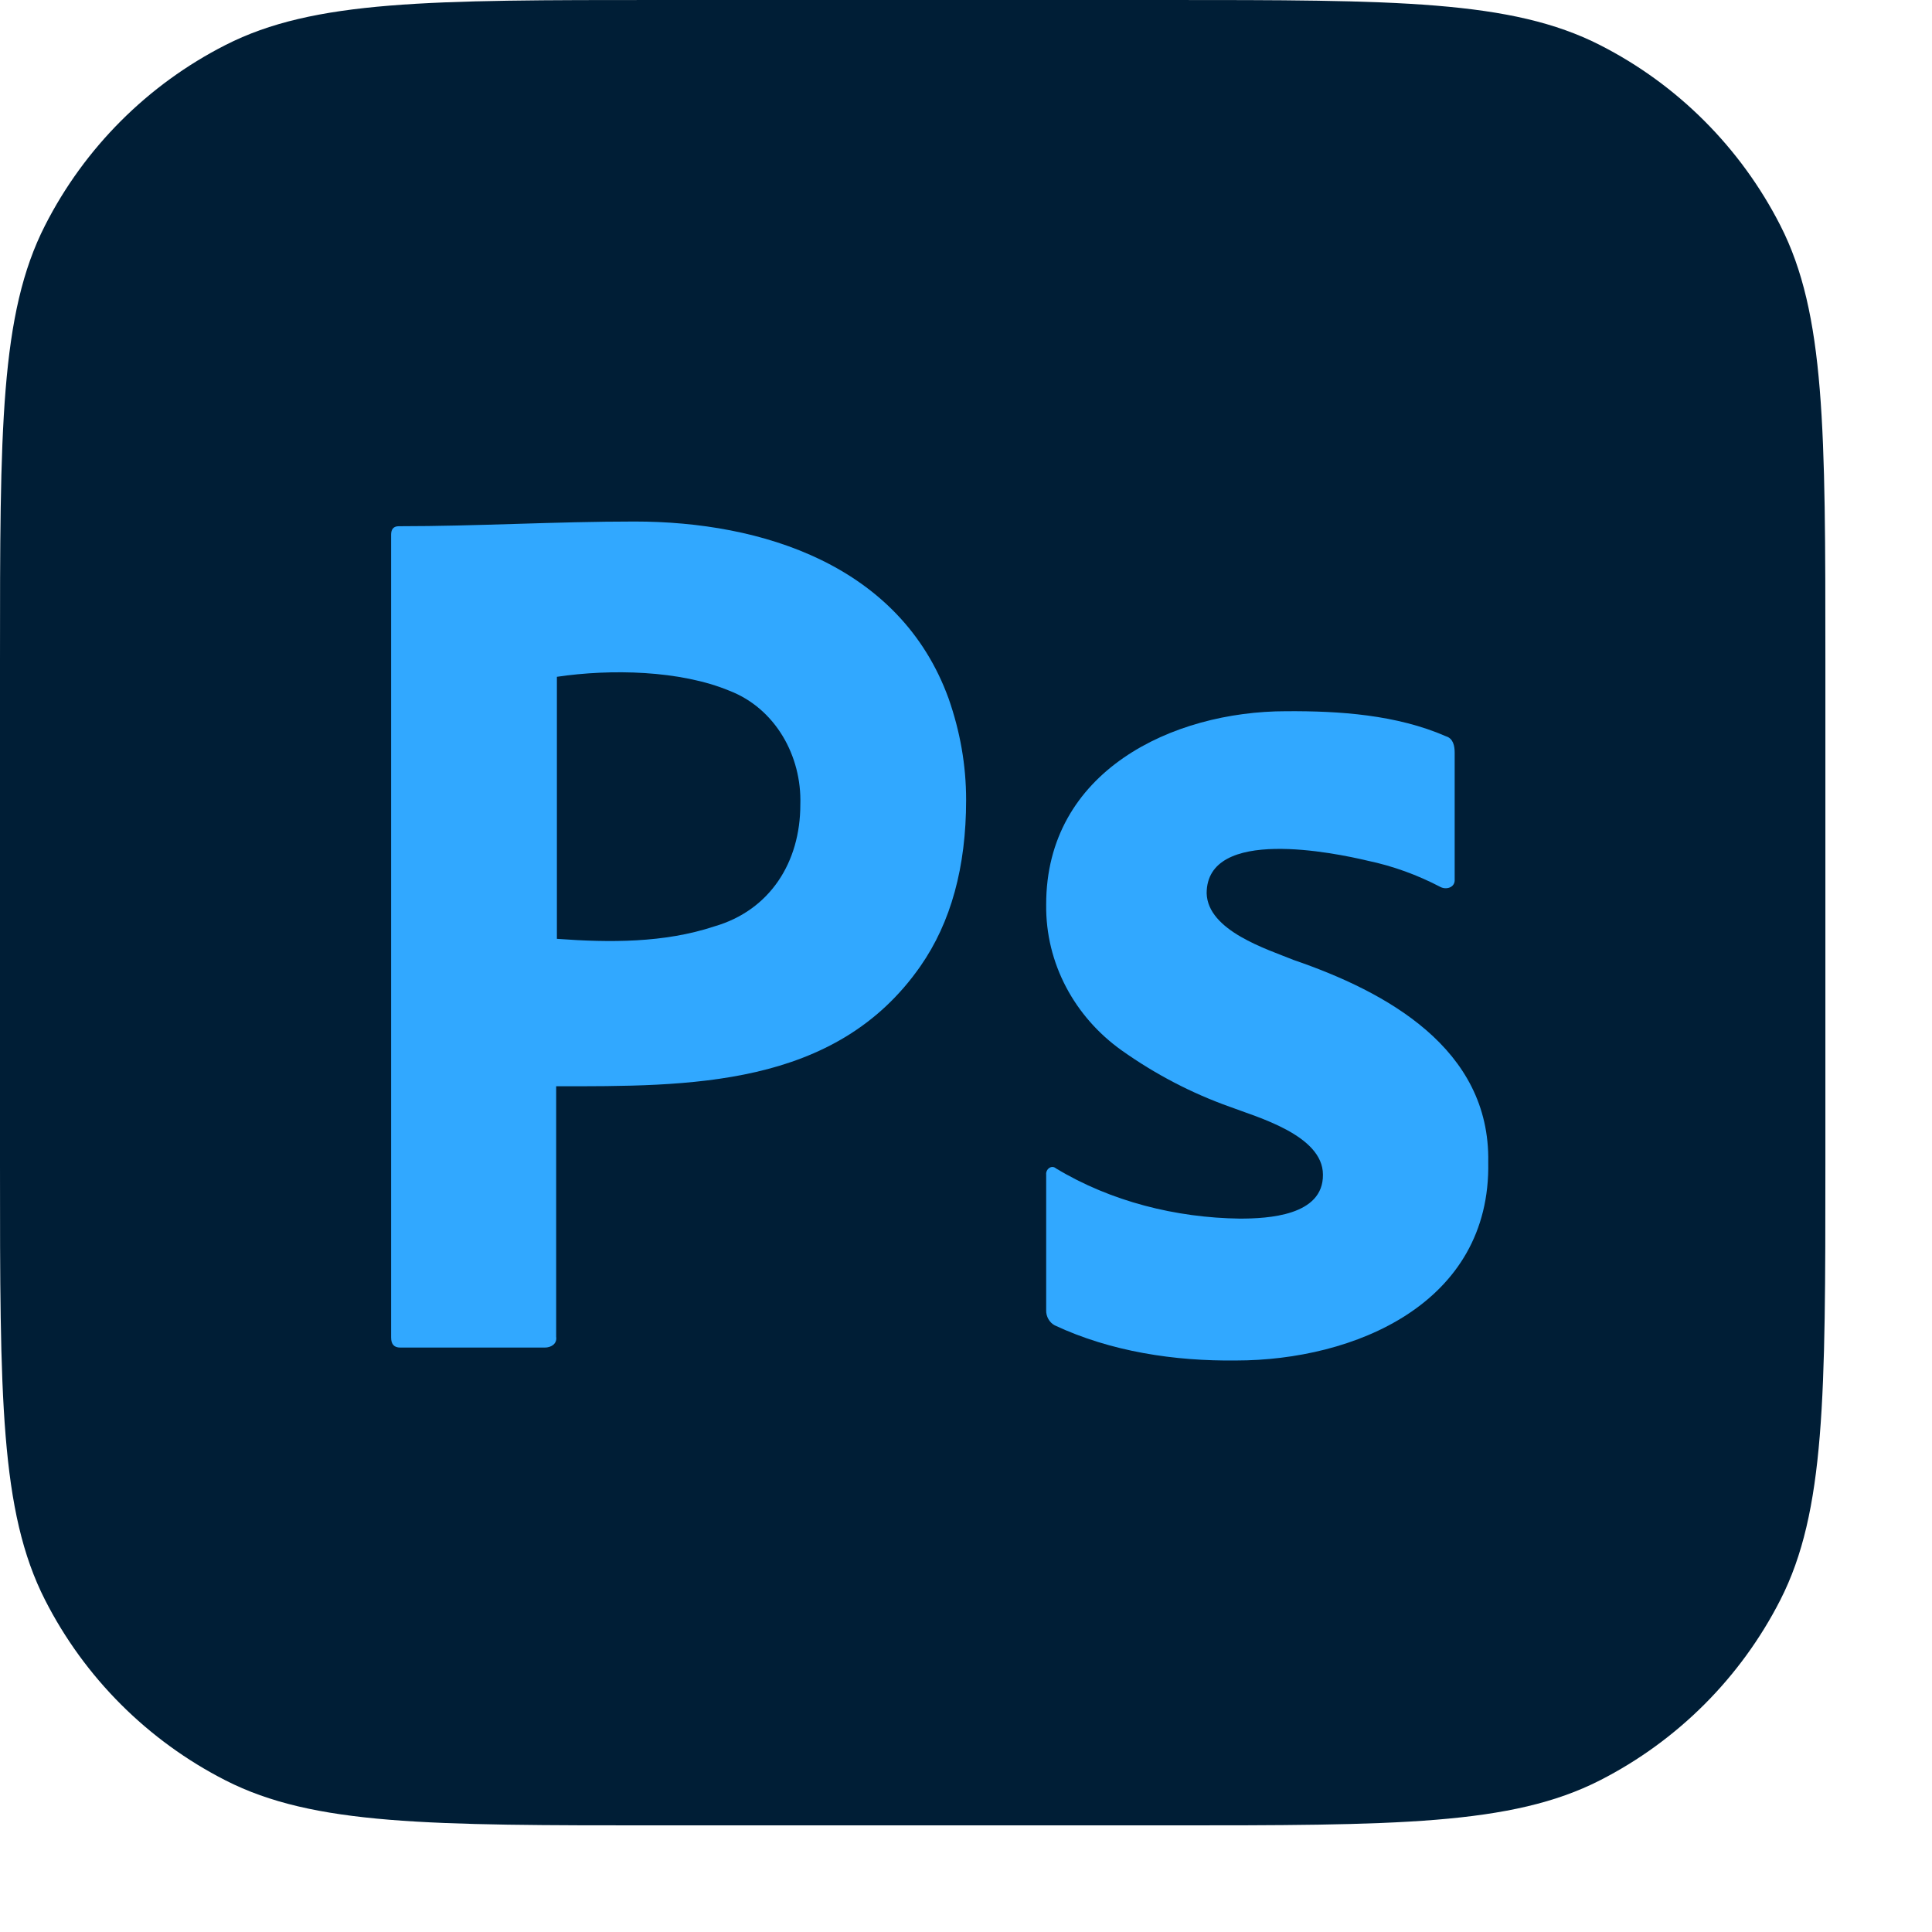
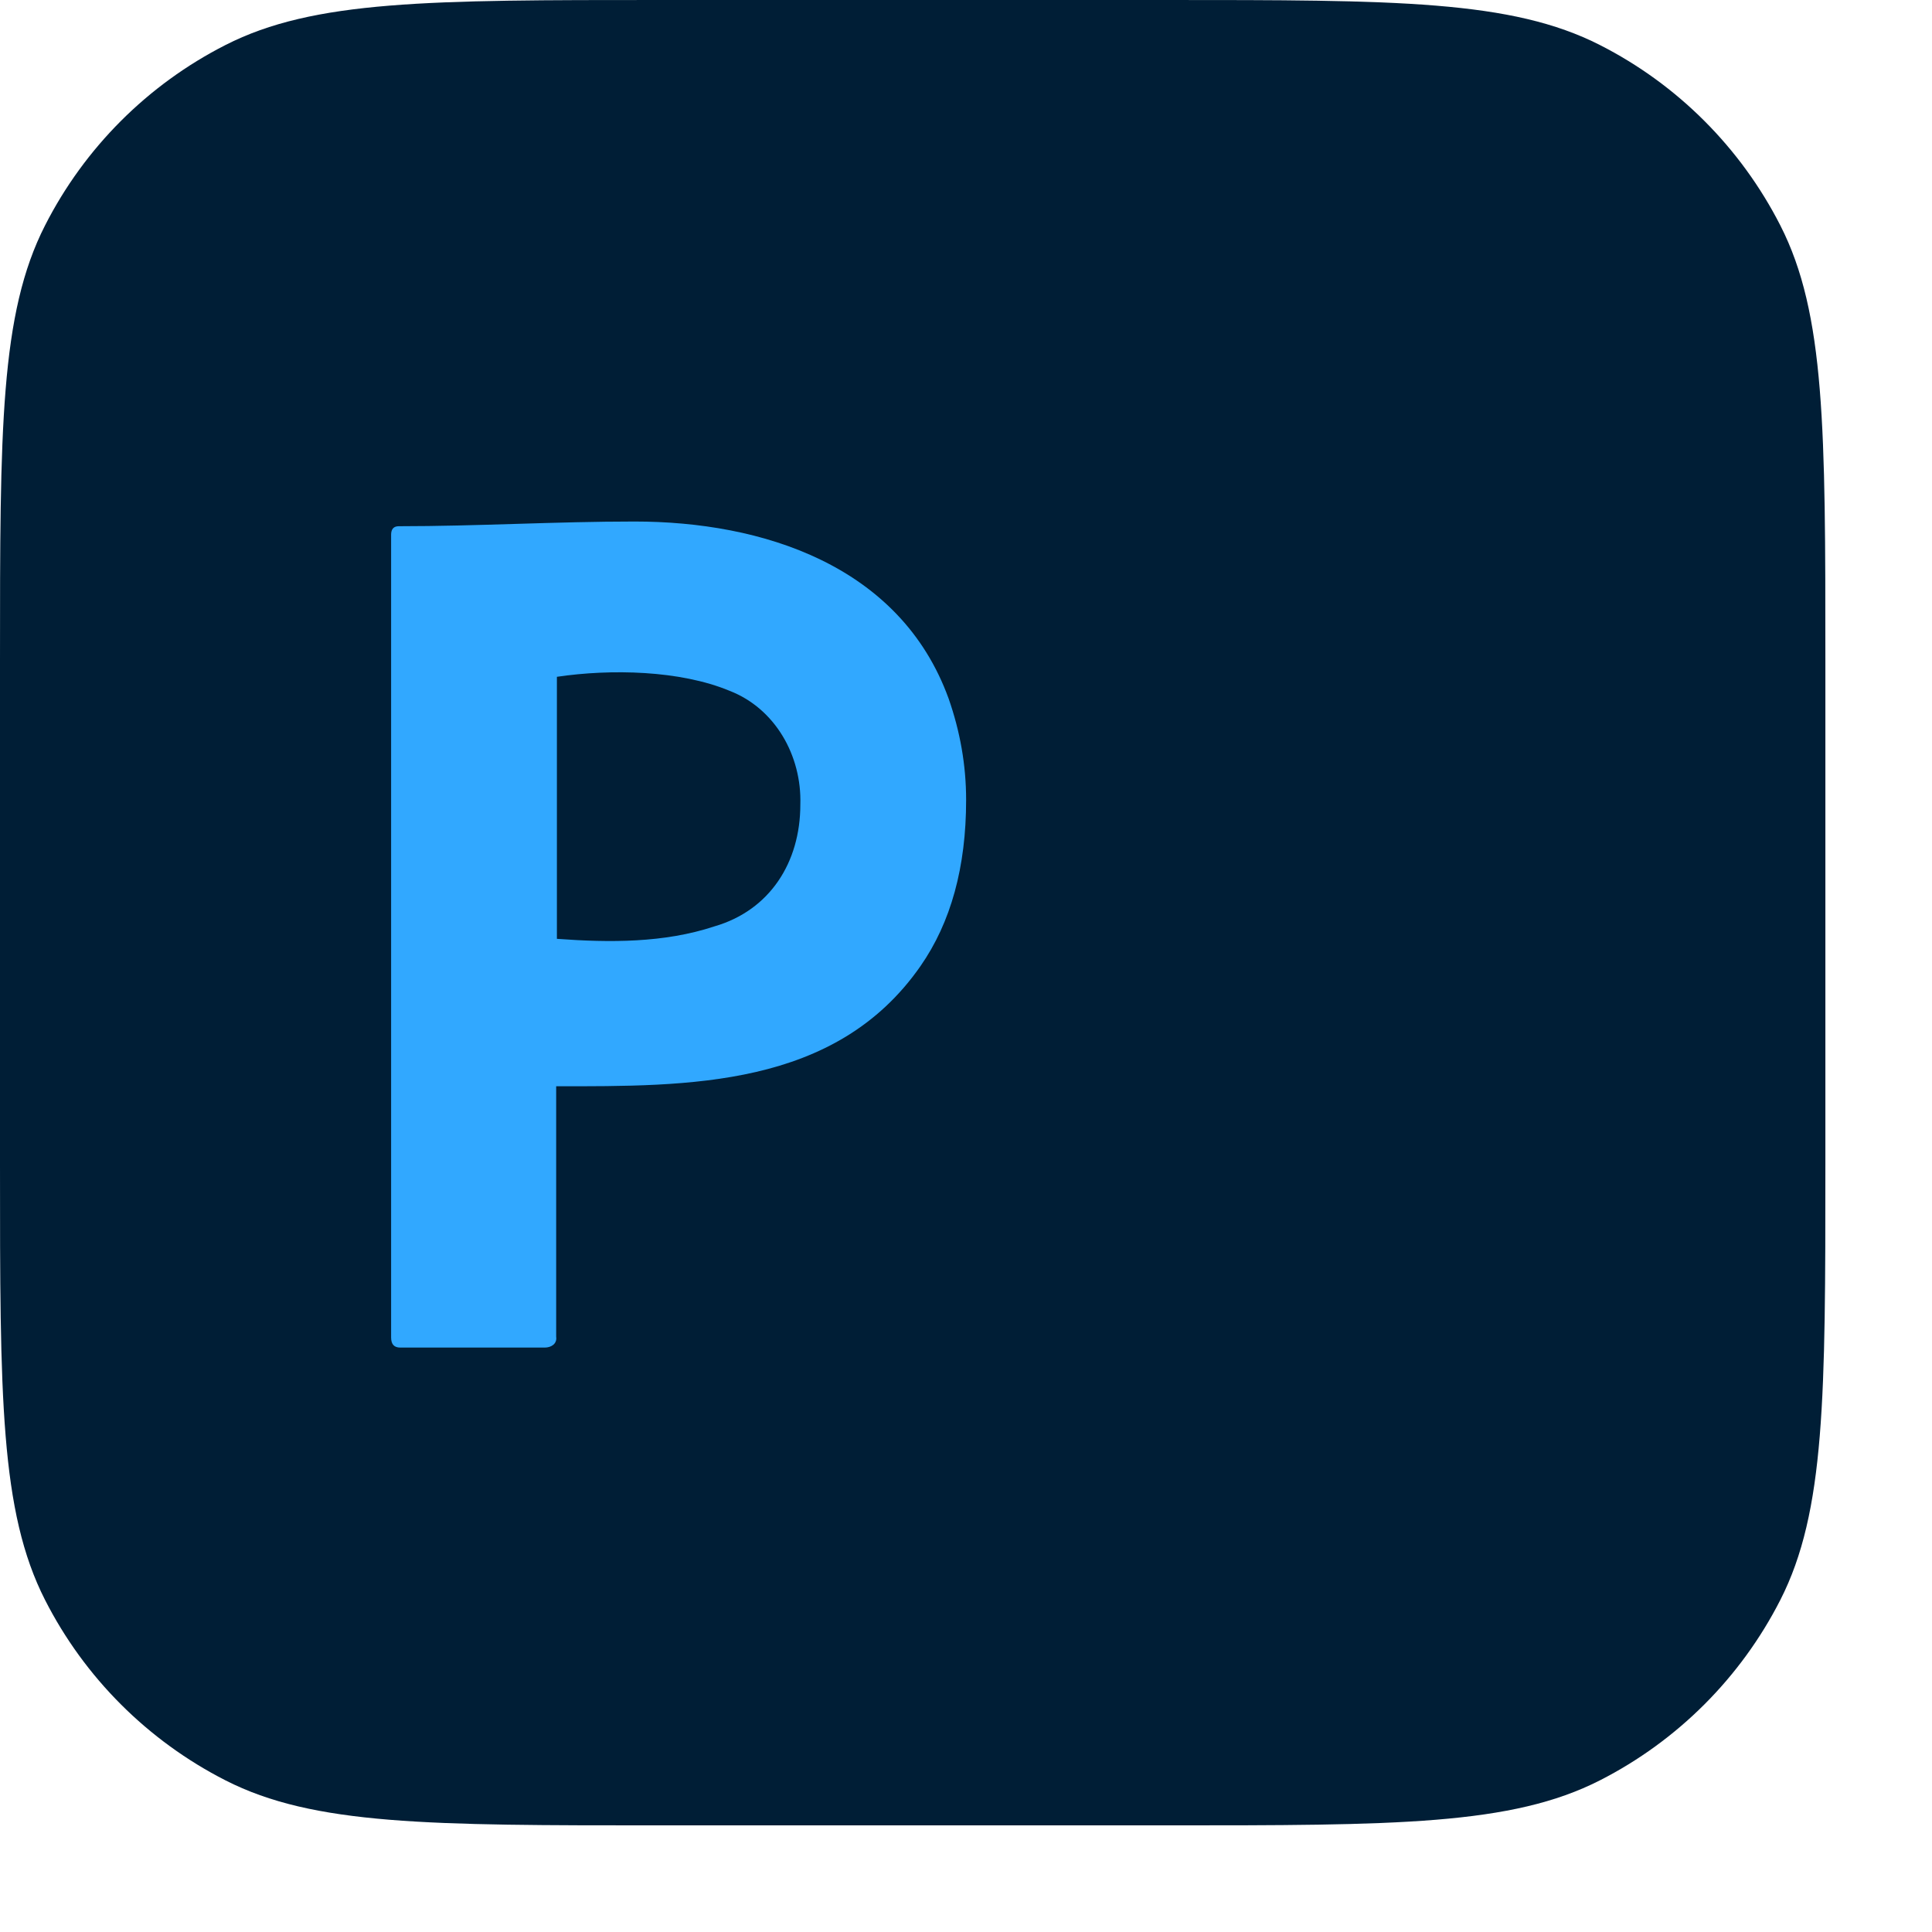
<svg xmlns="http://www.w3.org/2000/svg" width="16" height="16" viewBox="0 0 16 16" fill="none">
  <path d="M0 5.471C0 3.556 0 2.598 0.373 1.867C0.7 1.224 1.224 0.7 1.867 0.373C2.598 0 3.556 0 5.471 0H9.646C11.561 0 12.518 0 13.25 0.373C13.893 0.7 14.416 1.224 14.744 1.867C15.117 2.598 15.117 3.556 15.117 5.471V9.646C15.117 11.561 15.117 12.518 14.744 13.25C14.416 13.893 13.893 14.416 13.25 14.744C12.518 15.117 11.561 15.117 9.646 15.117H5.471C3.556 15.117 2.598 15.117 1.867 14.744C1.224 14.416 0.7 13.893 0.373 13.25C0 12.518 0 11.561 0 9.646V5.471Z" fill="#001E36" />
  <path d="M3.239 11.076V4.429C3.239 4.384 3.258 4.358 3.302 4.358C3.953 4.358 4.604 4.319 5.255 4.319C6.311 4.319 7.455 4.68 7.856 5.785C7.951 6.057 8.001 6.335 8.001 6.625C8.001 7.181 7.875 7.639 7.623 8.001C6.919 9.012 5.7 8.996 4.606 8.996V11.07C4.615 11.131 4.562 11.16 4.512 11.16H3.315C3.265 11.16 3.239 11.134 3.239 11.076ZM4.612 5.605V7.775C5.046 7.807 5.5 7.81 5.916 7.672C6.376 7.539 6.628 7.141 6.628 6.664C6.641 6.258 6.419 5.867 6.042 5.721C5.631 5.55 5.057 5.539 4.612 5.605Z" fill="#31A8FF" />
-   <path d="M11.93 7.346C11.739 7.246 11.536 7.172 11.326 7.128C11.057 7.064 9.993 6.842 9.993 7.398C10.002 7.709 10.495 7.861 10.713 7.95C11.477 8.212 12.342 8.681 12.325 9.624C12.348 10.798 11.211 11.267 10.236 11.267C9.728 11.273 9.2 11.194 8.735 10.976C8.691 10.953 8.662 10.902 8.664 10.851V9.728C8.659 9.683 8.708 9.644 8.745 9.676C9.2 9.951 9.74 10.085 10.267 10.092C10.499 10.092 10.96 10.069 10.956 9.728C10.956 9.4 10.405 9.25 10.185 9.166C9.867 9.053 9.565 8.895 9.288 8.698C8.901 8.422 8.658 7.979 8.664 7.492C8.662 6.387 9.709 5.89 10.652 5.89C11.093 5.887 11.566 5.919 11.976 6.098C12.035 6.116 12.047 6.178 12.047 6.233V7.284C12.051 7.349 11.979 7.371 11.93 7.346Z" fill="#31A8FF" />
</svg>